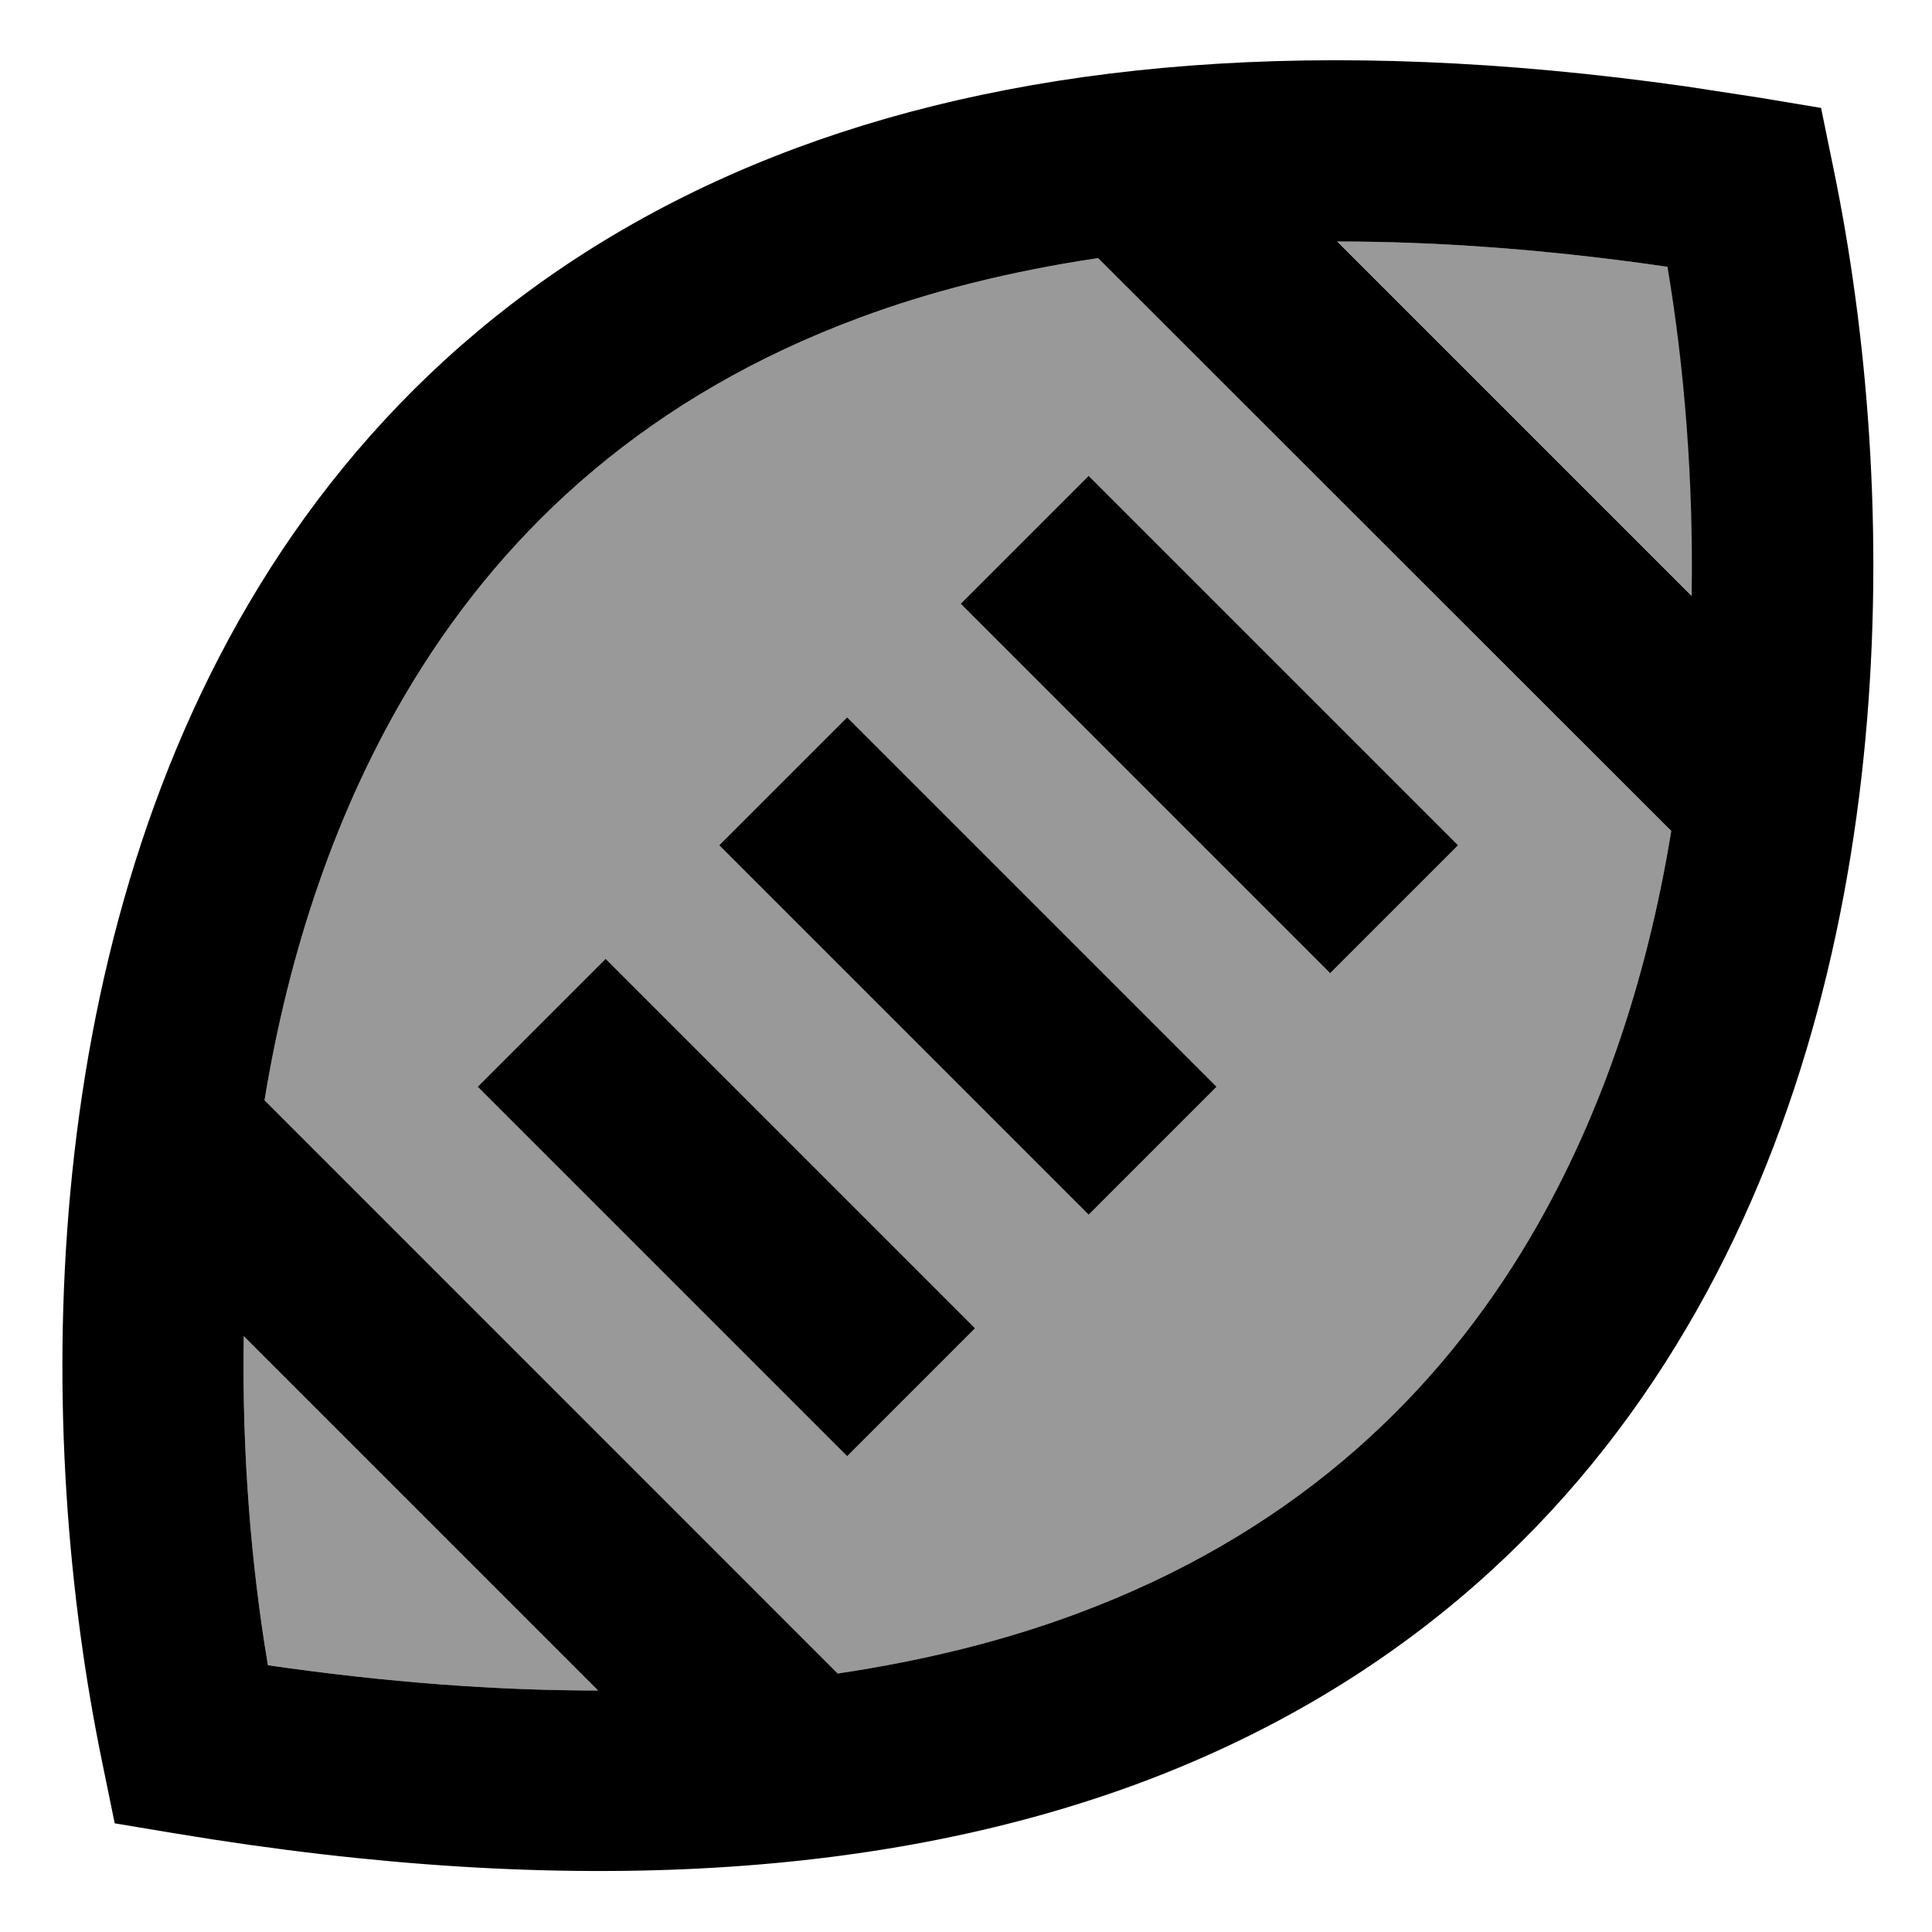
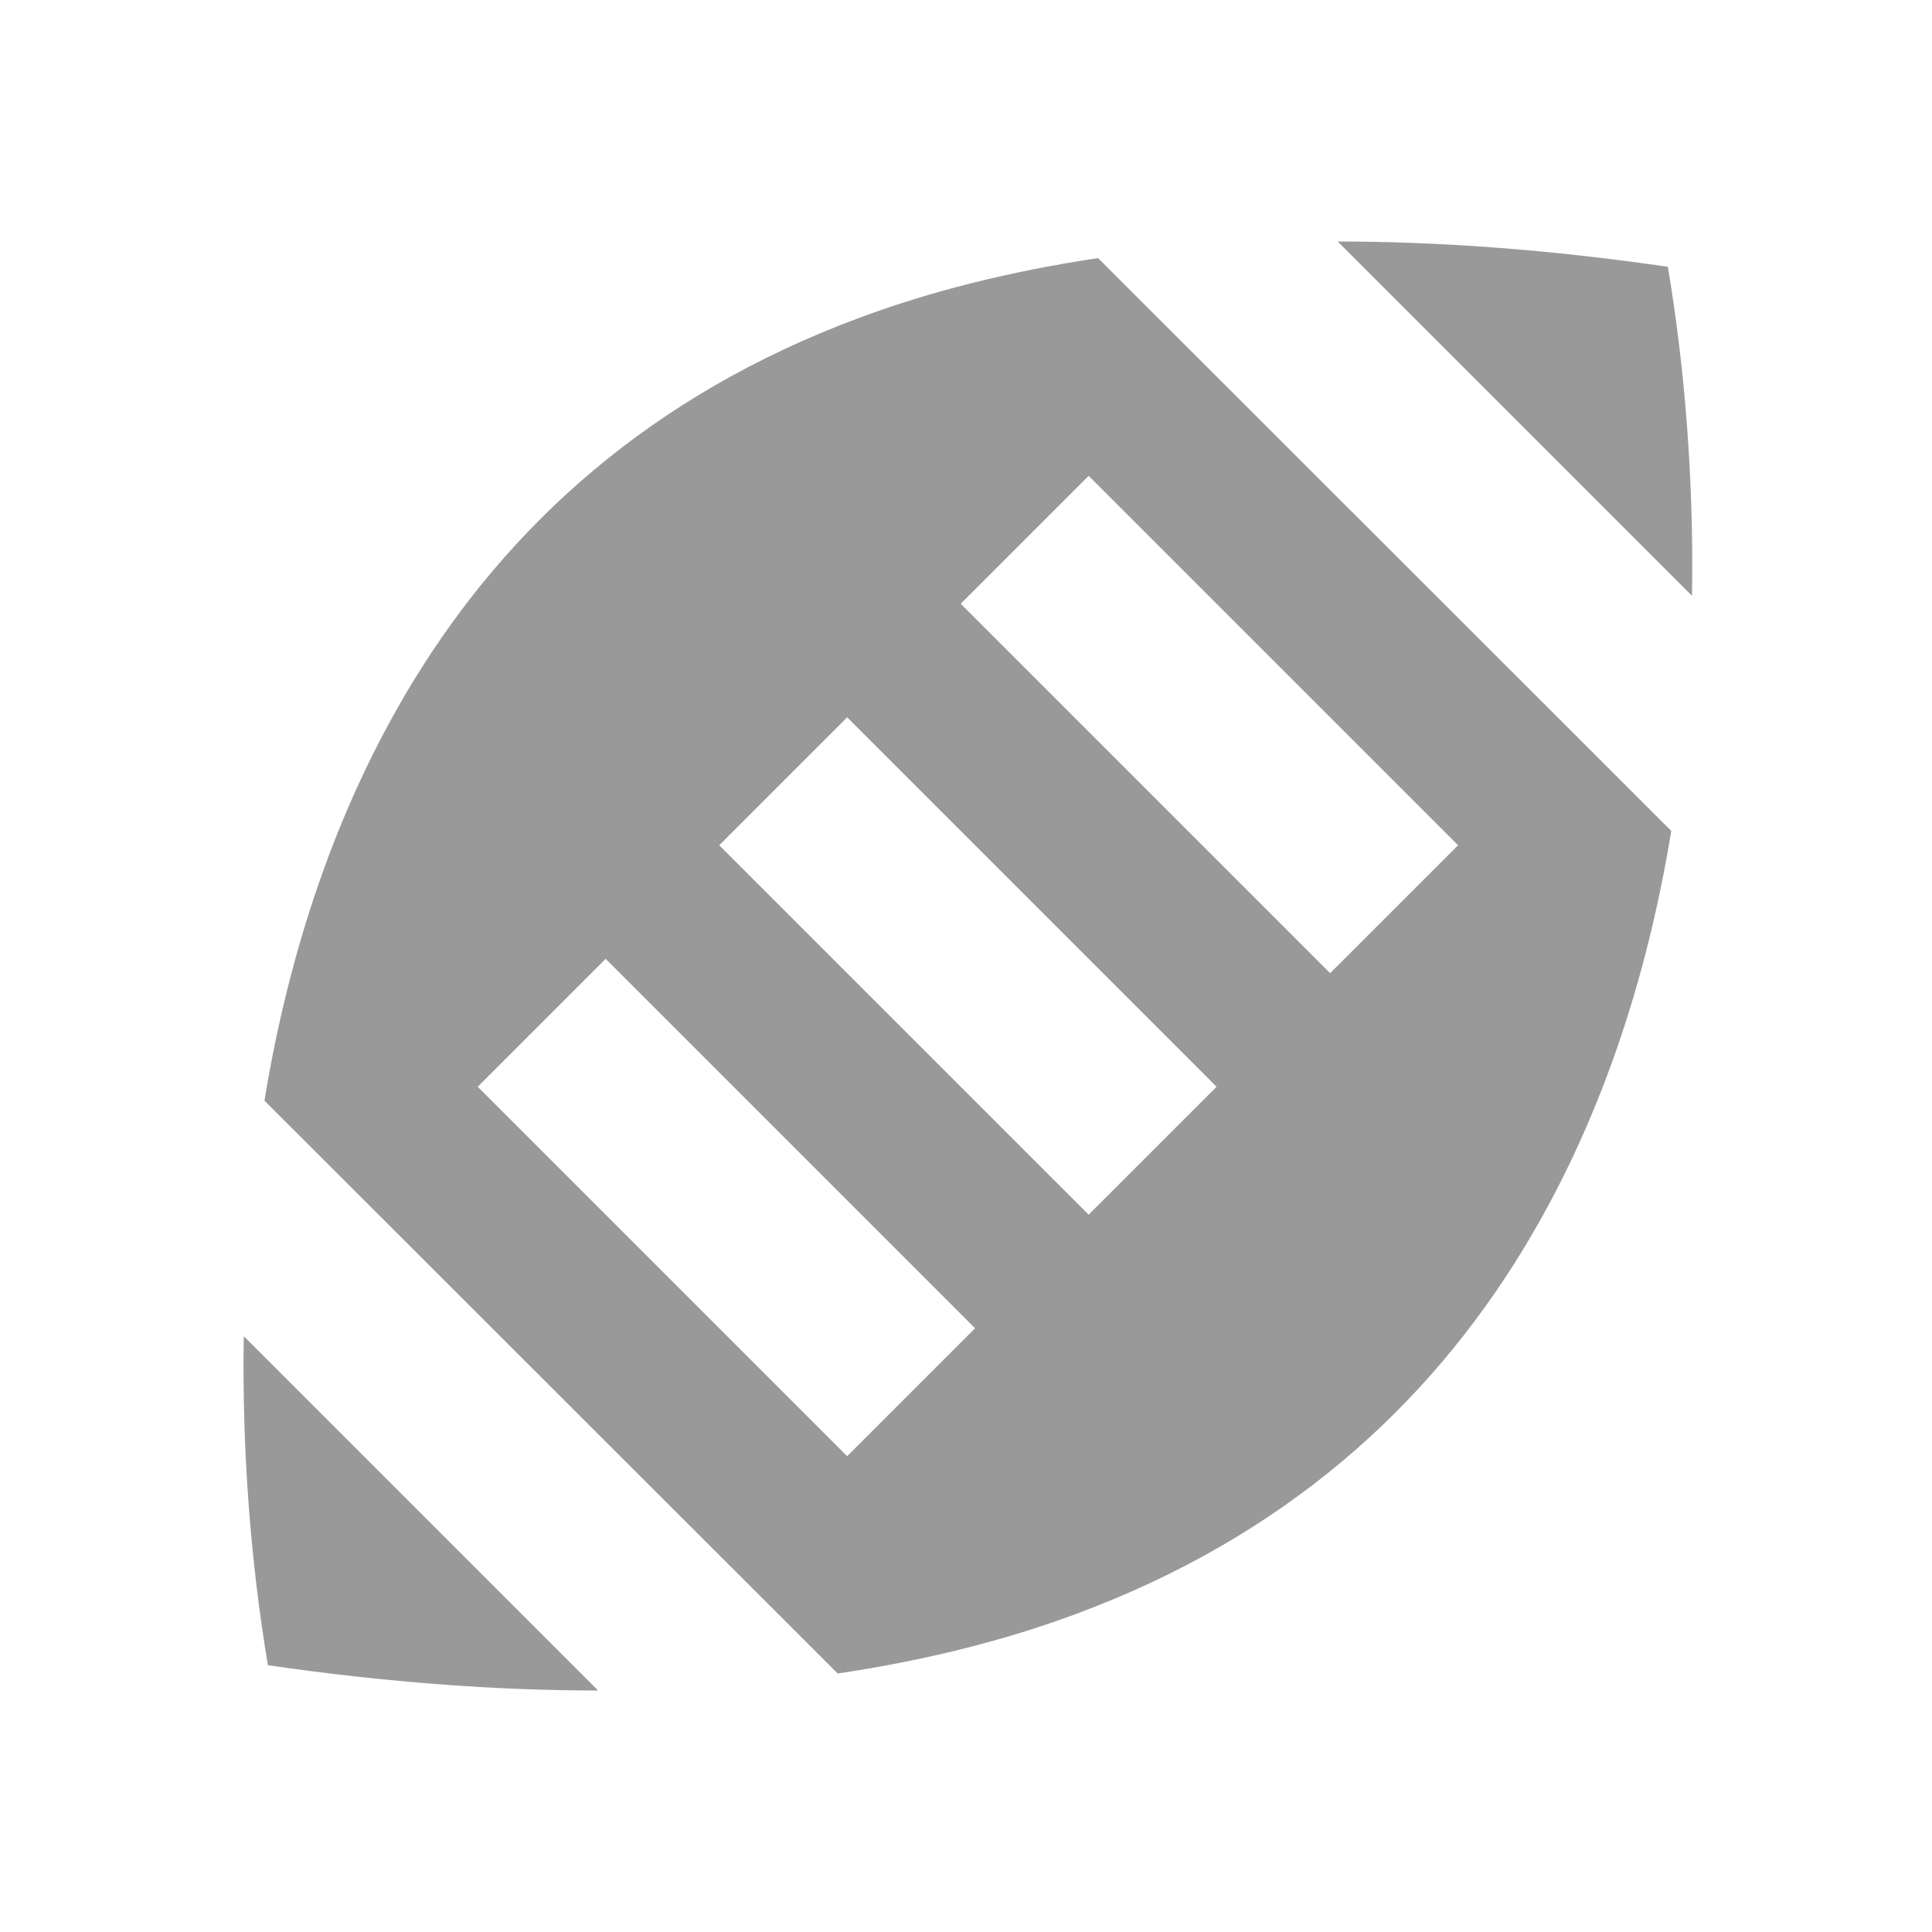
<svg xmlns="http://www.w3.org/2000/svg" viewBox="0 0 512 512">
  <path style="fill:currentColor;opacity:.4" d="M64.6 354.1c-.5 30.6 1.9 60.4 6.4 87.2 31.7 4.6 60.8 6.7 87.5 6.7L64.6 354.1zm5.5-62.4L222 443.5c23.4-3.5 44.4-8.8 63.2-15.8 55.3-20.5 93-55 118.2-96.2 20.6-33.7 33.1-72.1 39.5-111.3L291 68.4c-23.4 3.5-44.4 8.8-63.2 15.8-55.3 20.5-93 55-118.2 96.2-20.6 33.7-33.1 72.1-39.5 111.2zm56.5-3.7l33.9-33.9 97.9 97.9-33.9 33.9-97.9-97.9zm64-64l33.9-33.9 97.9 97.9-33.9 33.9-97.9-97.9zm64-64l33.9-33.9 97.9 97.9-33.9 33.9-97.9-97.9zm99.9-96l93.9 93.9c.5-30.6-1.9-60.4-6.4-87.2-31.7-4.6-60.8-6.7-87.5-6.7z" />
-   <path style="fill:currentColor;opacity:1" d="M211.1 39.2c61.5-22.8 139-30 235.7-16.3l19.6 3 16.2 2.7 3.3 16.1c17.8 86.1 18.6 213.5-41.7 311.8-30.5 49.8-76.5 91.6-142.4 116.1-65.6 24.3-149.4 30.9-255.2 13.3l-16.2-2.7-3.3-16.1C9.3 381.1 8.5 253.6 68.7 155.3 99.2 105.5 145.2 63.7 211.1 39.2zM64.6 354.1c-.5 30.6 1.9 60.4 6.4 87.2 31.7 4.6 60.8 6.7 87.5 6.7L64.6 354.1zM291 68.4c-23.4 3.5-44.4 8.8-63.2 15.8-55.3 20.5-93 55-118.2 96.2-20.6 33.7-33.1 72.1-39.5 111.2L222 443.5c23.4-3.5 44.4-8.8 63.2-15.8 55.3-20.5 93-55 118.2-96.2 20.6-33.7 33.1-72.1 39.5-111.3L291 68.4zM258.4 352l-33.9 33.9-97.9-97.9 33.9-33.9 97.9 97.9zm64-64l-33.9 33.9-97.9-97.9 33.9-33.9 97.9 97.9zm64-64l-33.9 33.9-97.9-97.9 33.9-33.9 97.9 97.9zm61.9-66.1c.5-30.6-1.9-60.4-6.4-87.2-31.7-4.6-60.8-6.7-87.5-6.7l93.9 93.9z" />
</svg>